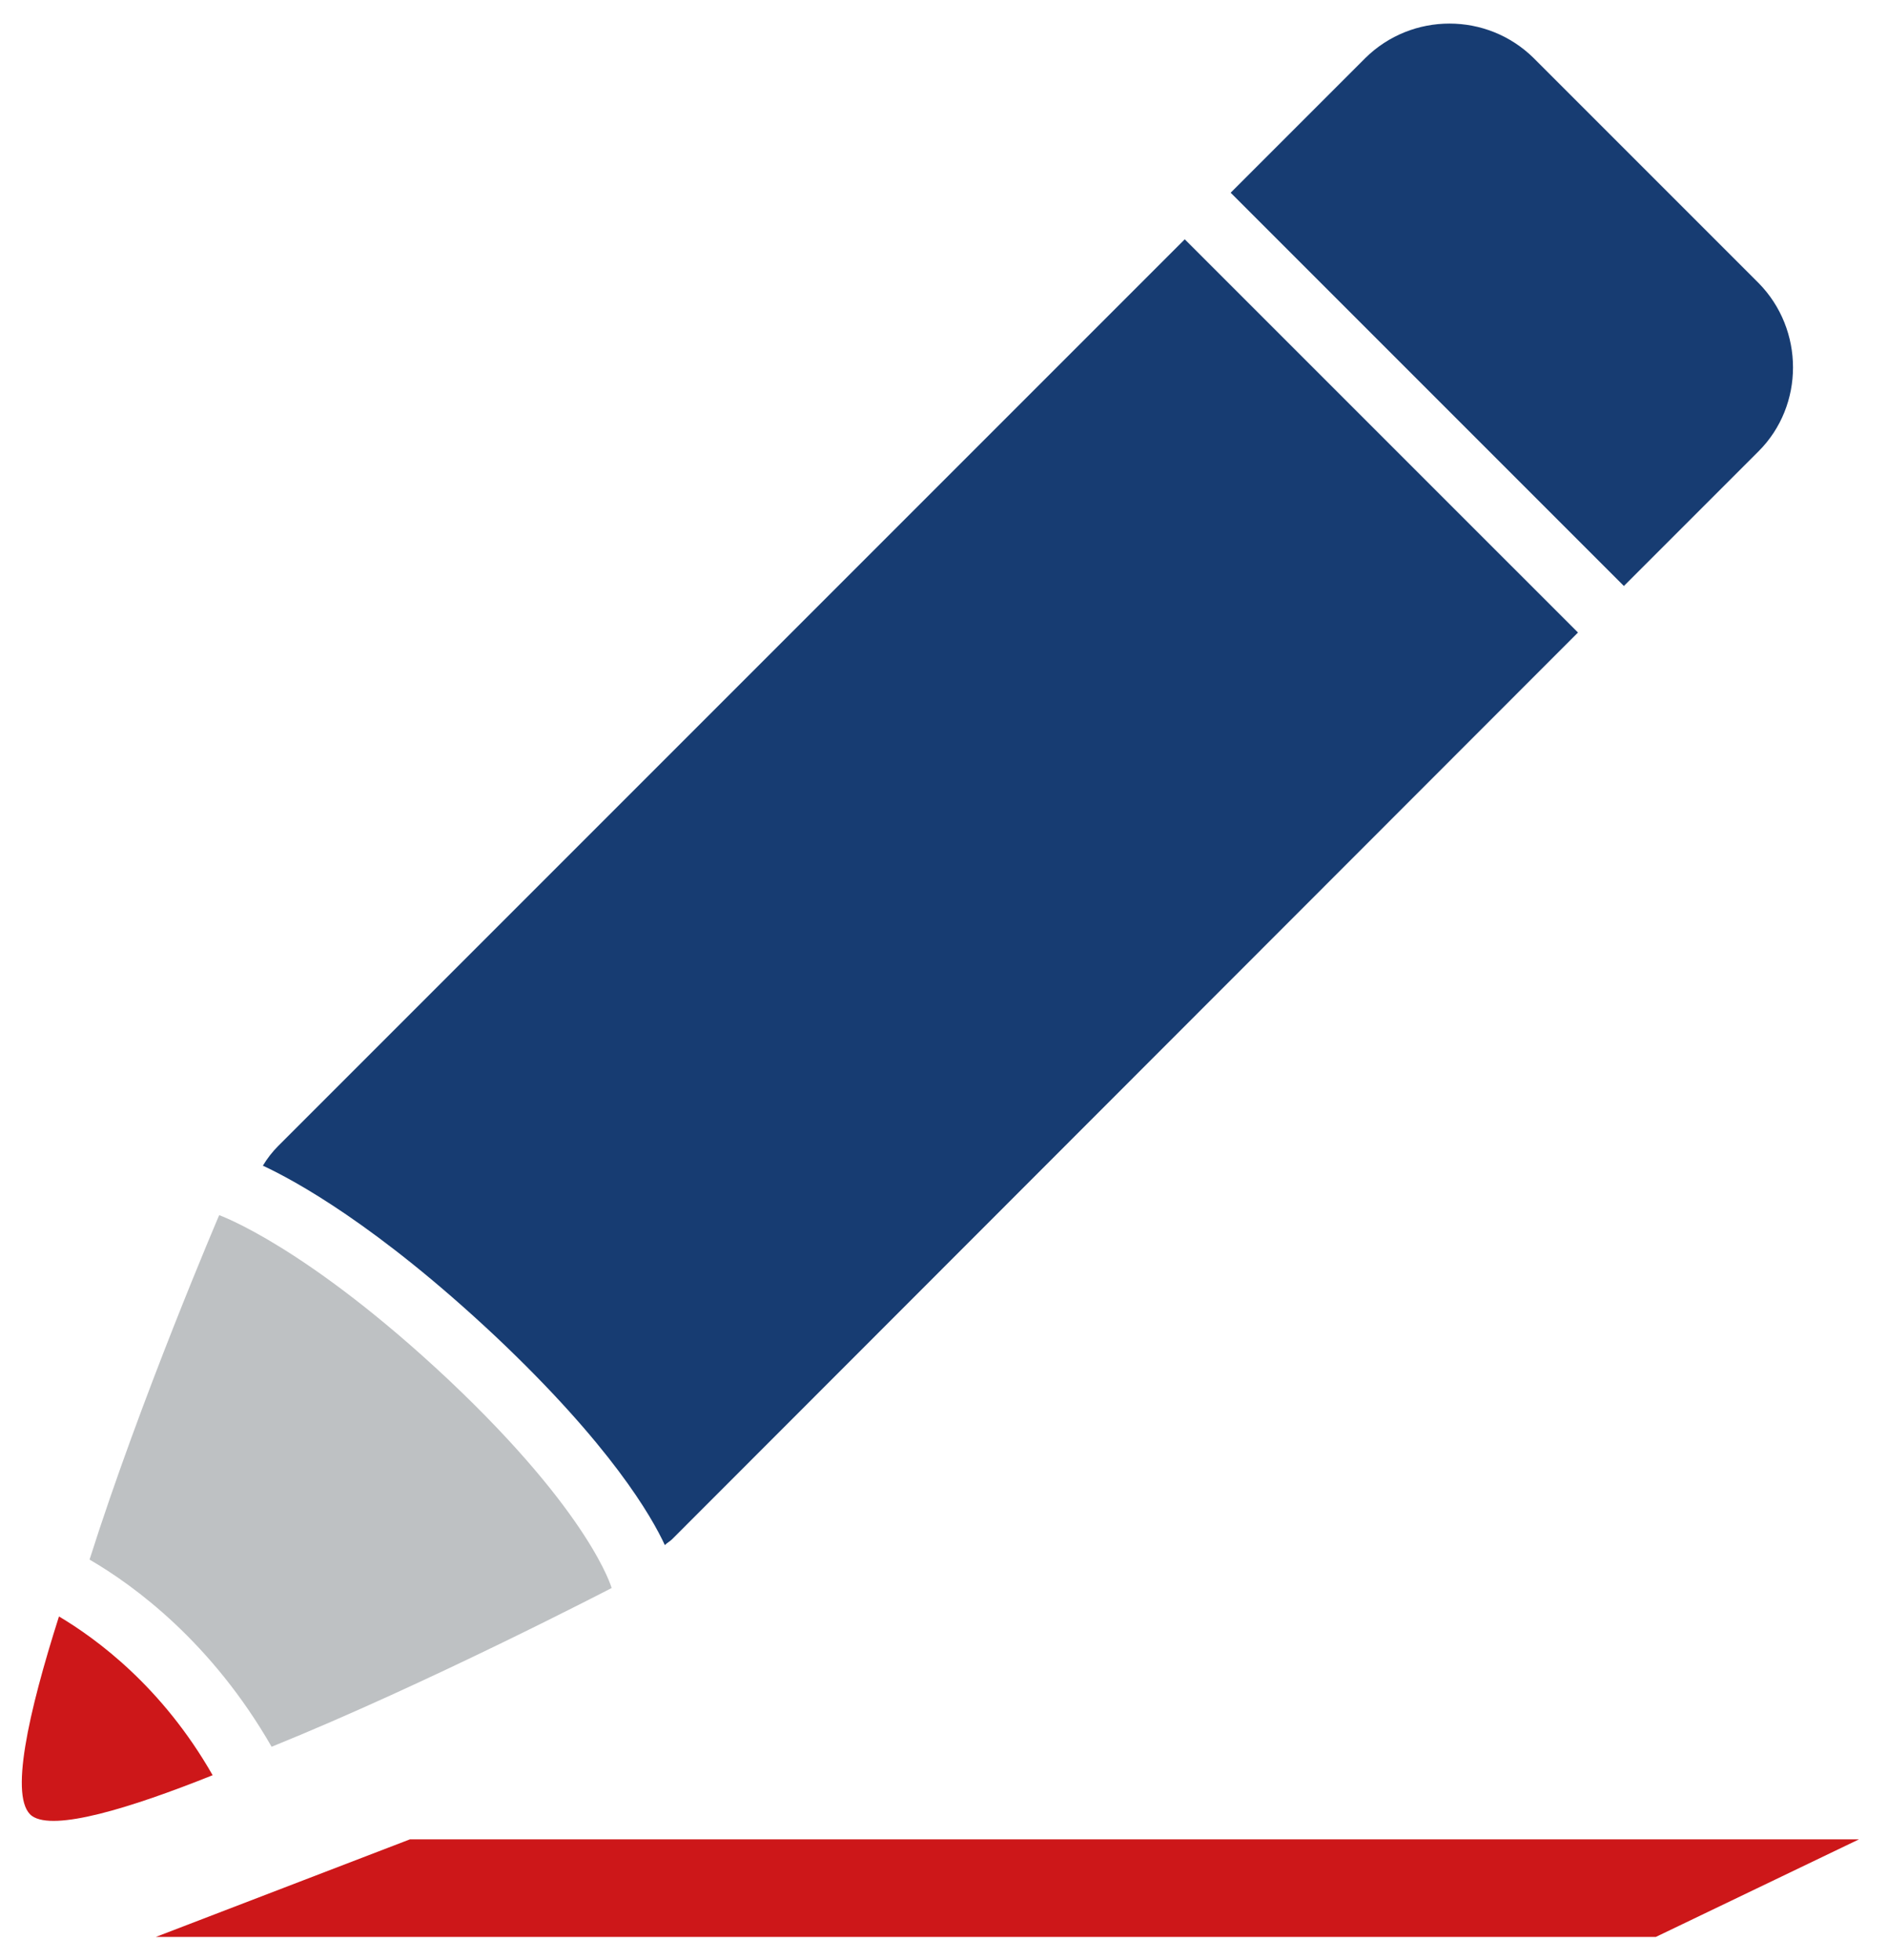
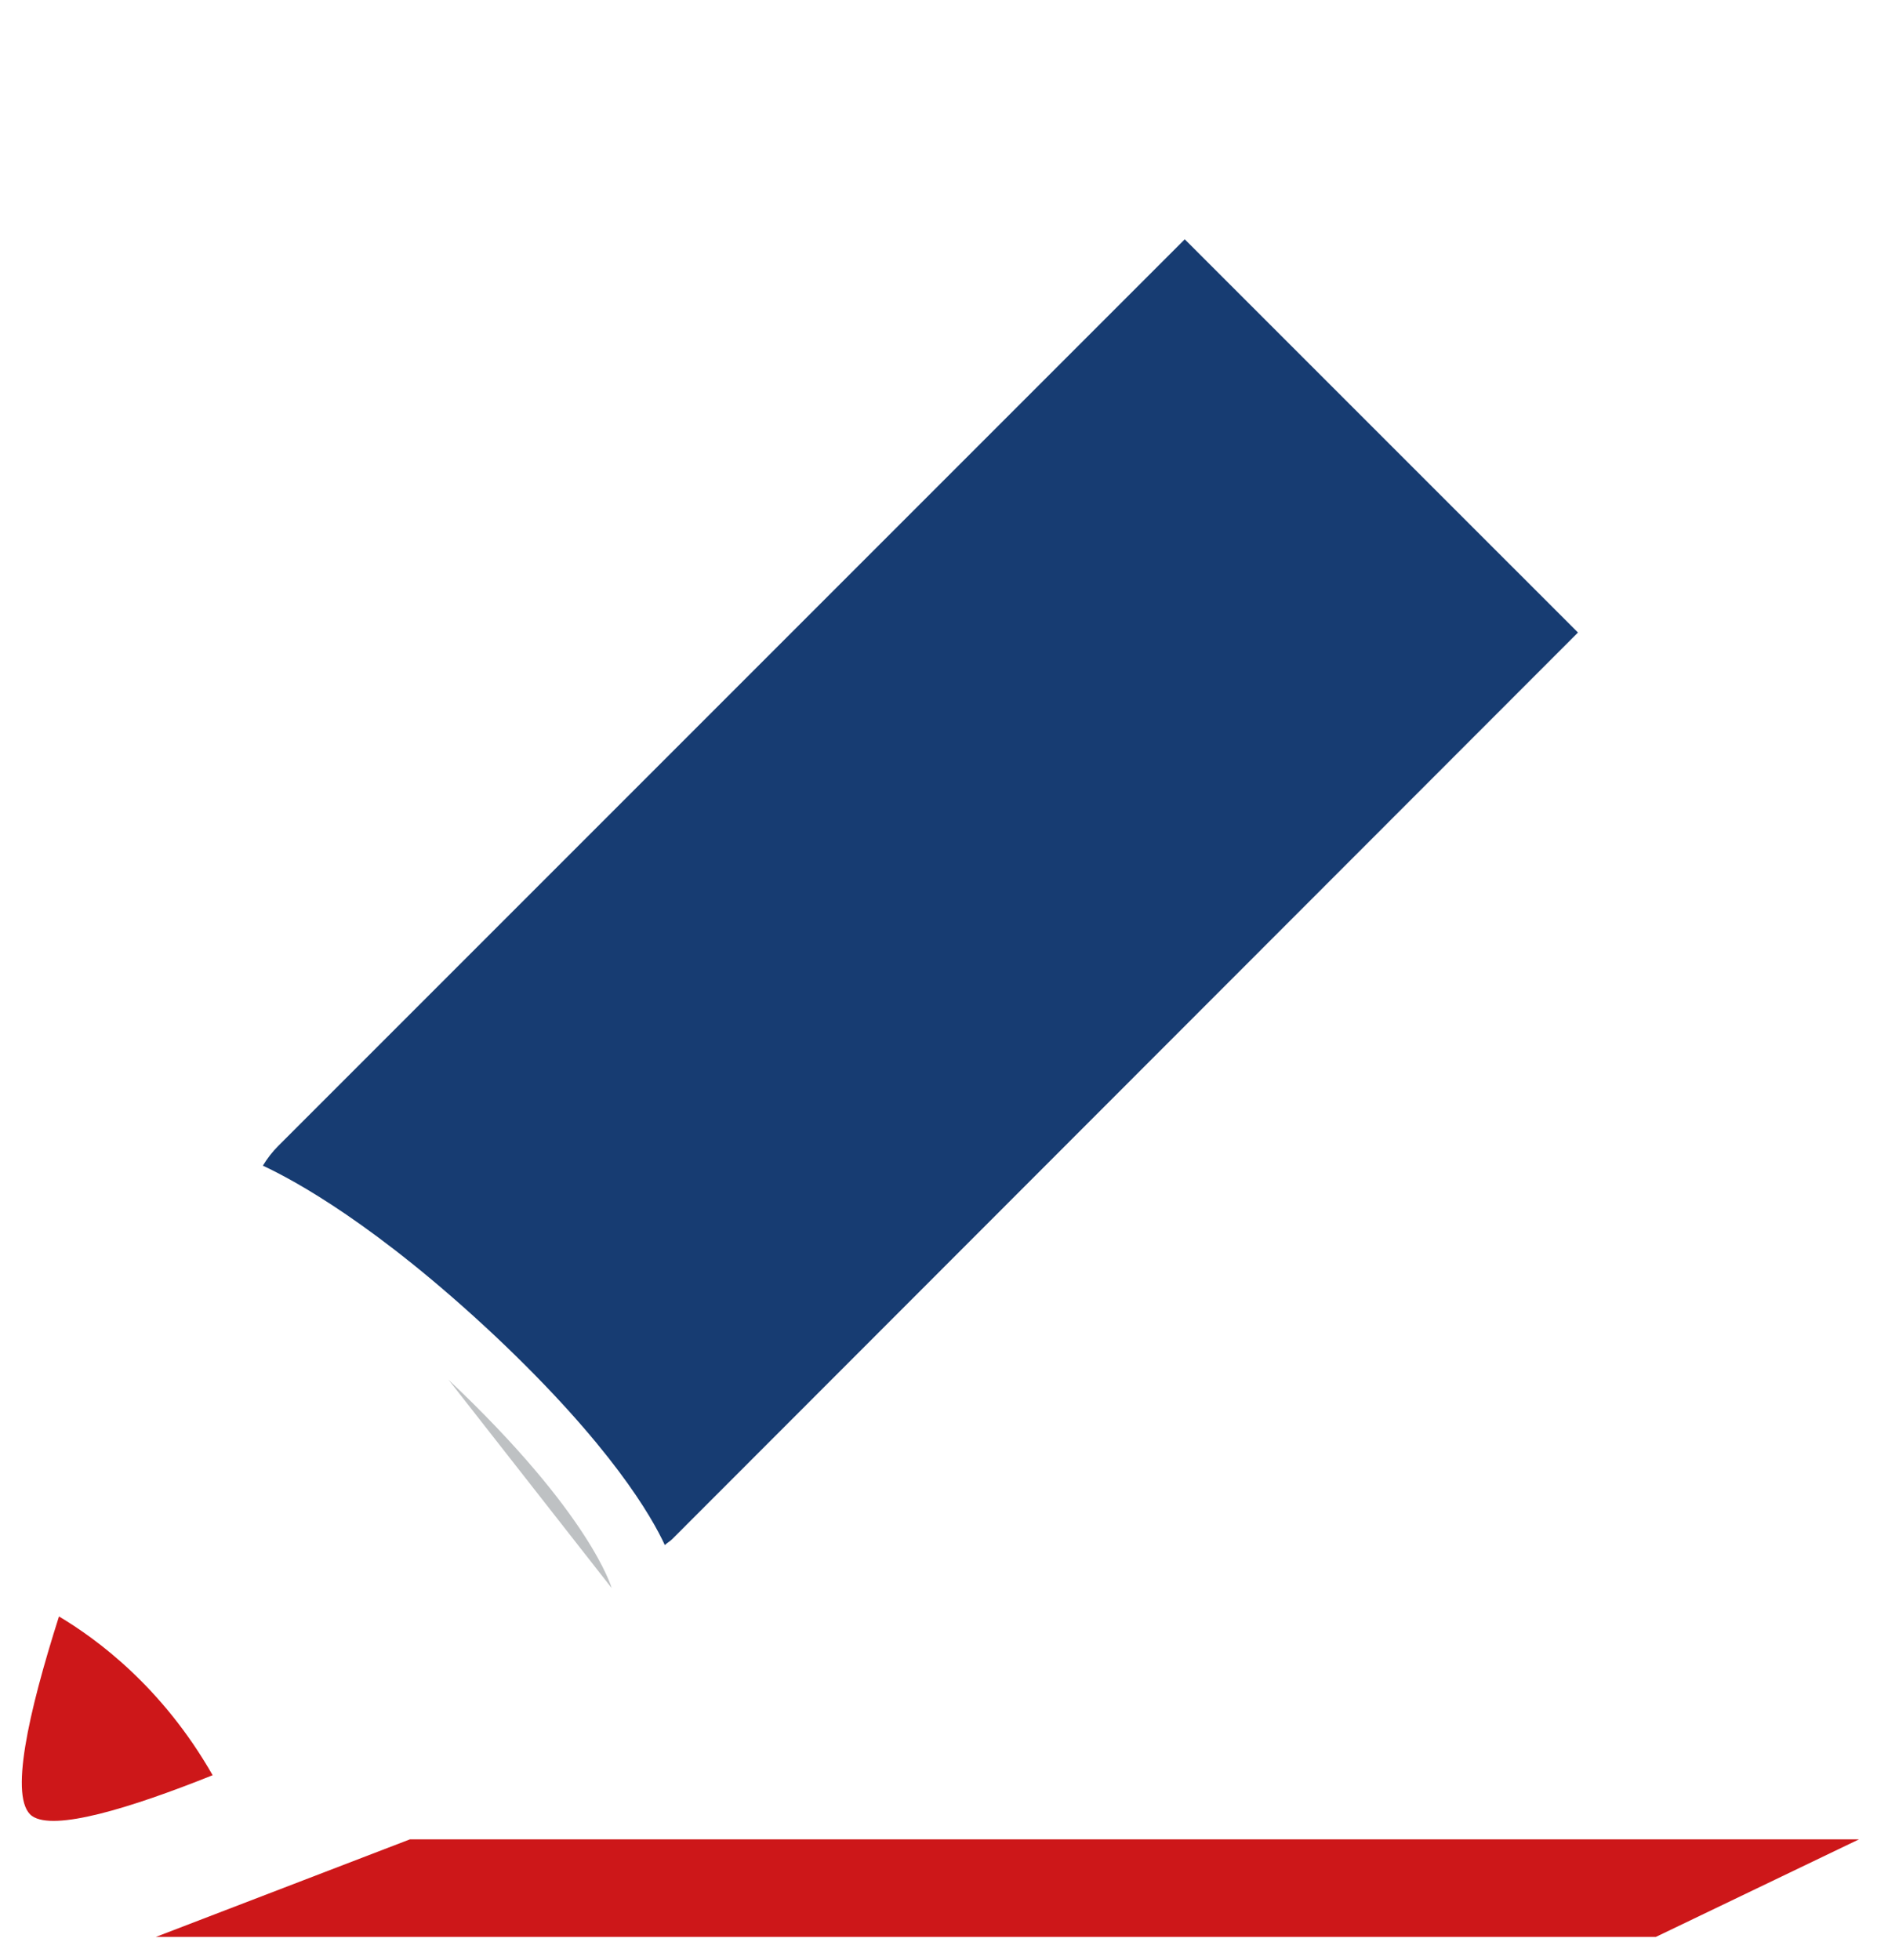
<svg xmlns="http://www.w3.org/2000/svg" id="Layer_1" data-name="Layer 1" viewBox="0 0 397.6 412.7">
  <defs>
    <style> .cls-1 { fill: none; } .cls-2 { clip-path: url(#clippath); } .cls-3 { fill: #bec1c3; } .cls-4 { fill: #cd1719; } .cls-5 { fill: #173c72; } .cls-6 { clip-path: url(#clippath-1); } .cls-7 { clip-path: url(#clippath-3); } .cls-8 { clip-path: url(#clippath-2); } </style>
    <clipPath id="clippath">
      <rect class="cls-1" x="4.6" y="5" width="386.9" height="403" />
    </clipPath>
    <clipPath id="clippath-1">
      <rect class="cls-1" x="4.6" y="5" width="386.9" height="403" />
    </clipPath>
    <clipPath id="clippath-2">
      <rect class="cls-1" x="4.6" y="5" width="386.9" height="403" />
    </clipPath>
    <clipPath id="clippath-3">
      <rect class="cls-1" x="4.6" y="5" width="386.9" height="403" />
    </clipPath>
  </defs>
  <g>
    <g class="cls-2">
      <path class="cls-4" d="M12.42,340.37c-6.44,20.24-10.58,38.49-5.67,42.02,4.6,3.22,20.4-1.53,38.03-8.59-10.58-18.56-24.38-28.68-32.36-33.43" />
    </g>
    <g class="cls-6">
-       <path class="cls-3" d="M128.81,334.39s-4.29-15.49-34.35-43.86c-30.06-28.22-48.3-34.66-48.3-34.66,0,0-16.56,38.64-27.3,72.53,9.51,5.52,25.76,17.48,38.34,39.41,32.97-13.34,71.61-33.43,71.61-33.43" />
+       <path class="cls-3" d="M128.81,334.39s-4.29-15.49-34.35-43.86" />
    </g>
    <g class="cls-8">
-       <path class="cls-5" d="M370.34,59.59l-47.38-47.38c-9.81-9.66-25.61-9.66-35.42,0l-28.37,28.37,82.81,82.81,28.37-28.37c9.66-9.66,9.66-25.61,0-35.42" />
-     </g>
+       </g>
  </g>
  <polygon class="cls-4" points="86.34 387.3 32.82 407.85 348.71 407.85 391.5 387.3 86.34 387.3" />
  <g class="cls-7">
    <path class="cls-5" d="M58.58,241.31c-1.23,1.23-2.3,2.61-3.22,4.14,6.59,3.07,23.92,12.42,48.92,35.88,24.38,23,32.97,38.03,35.73,44.01,.46-.46,1.07-.77,1.53-1.23l190.77-190.92L249.5,50.39,58.58,241.31Z" />
  </g>
</svg>